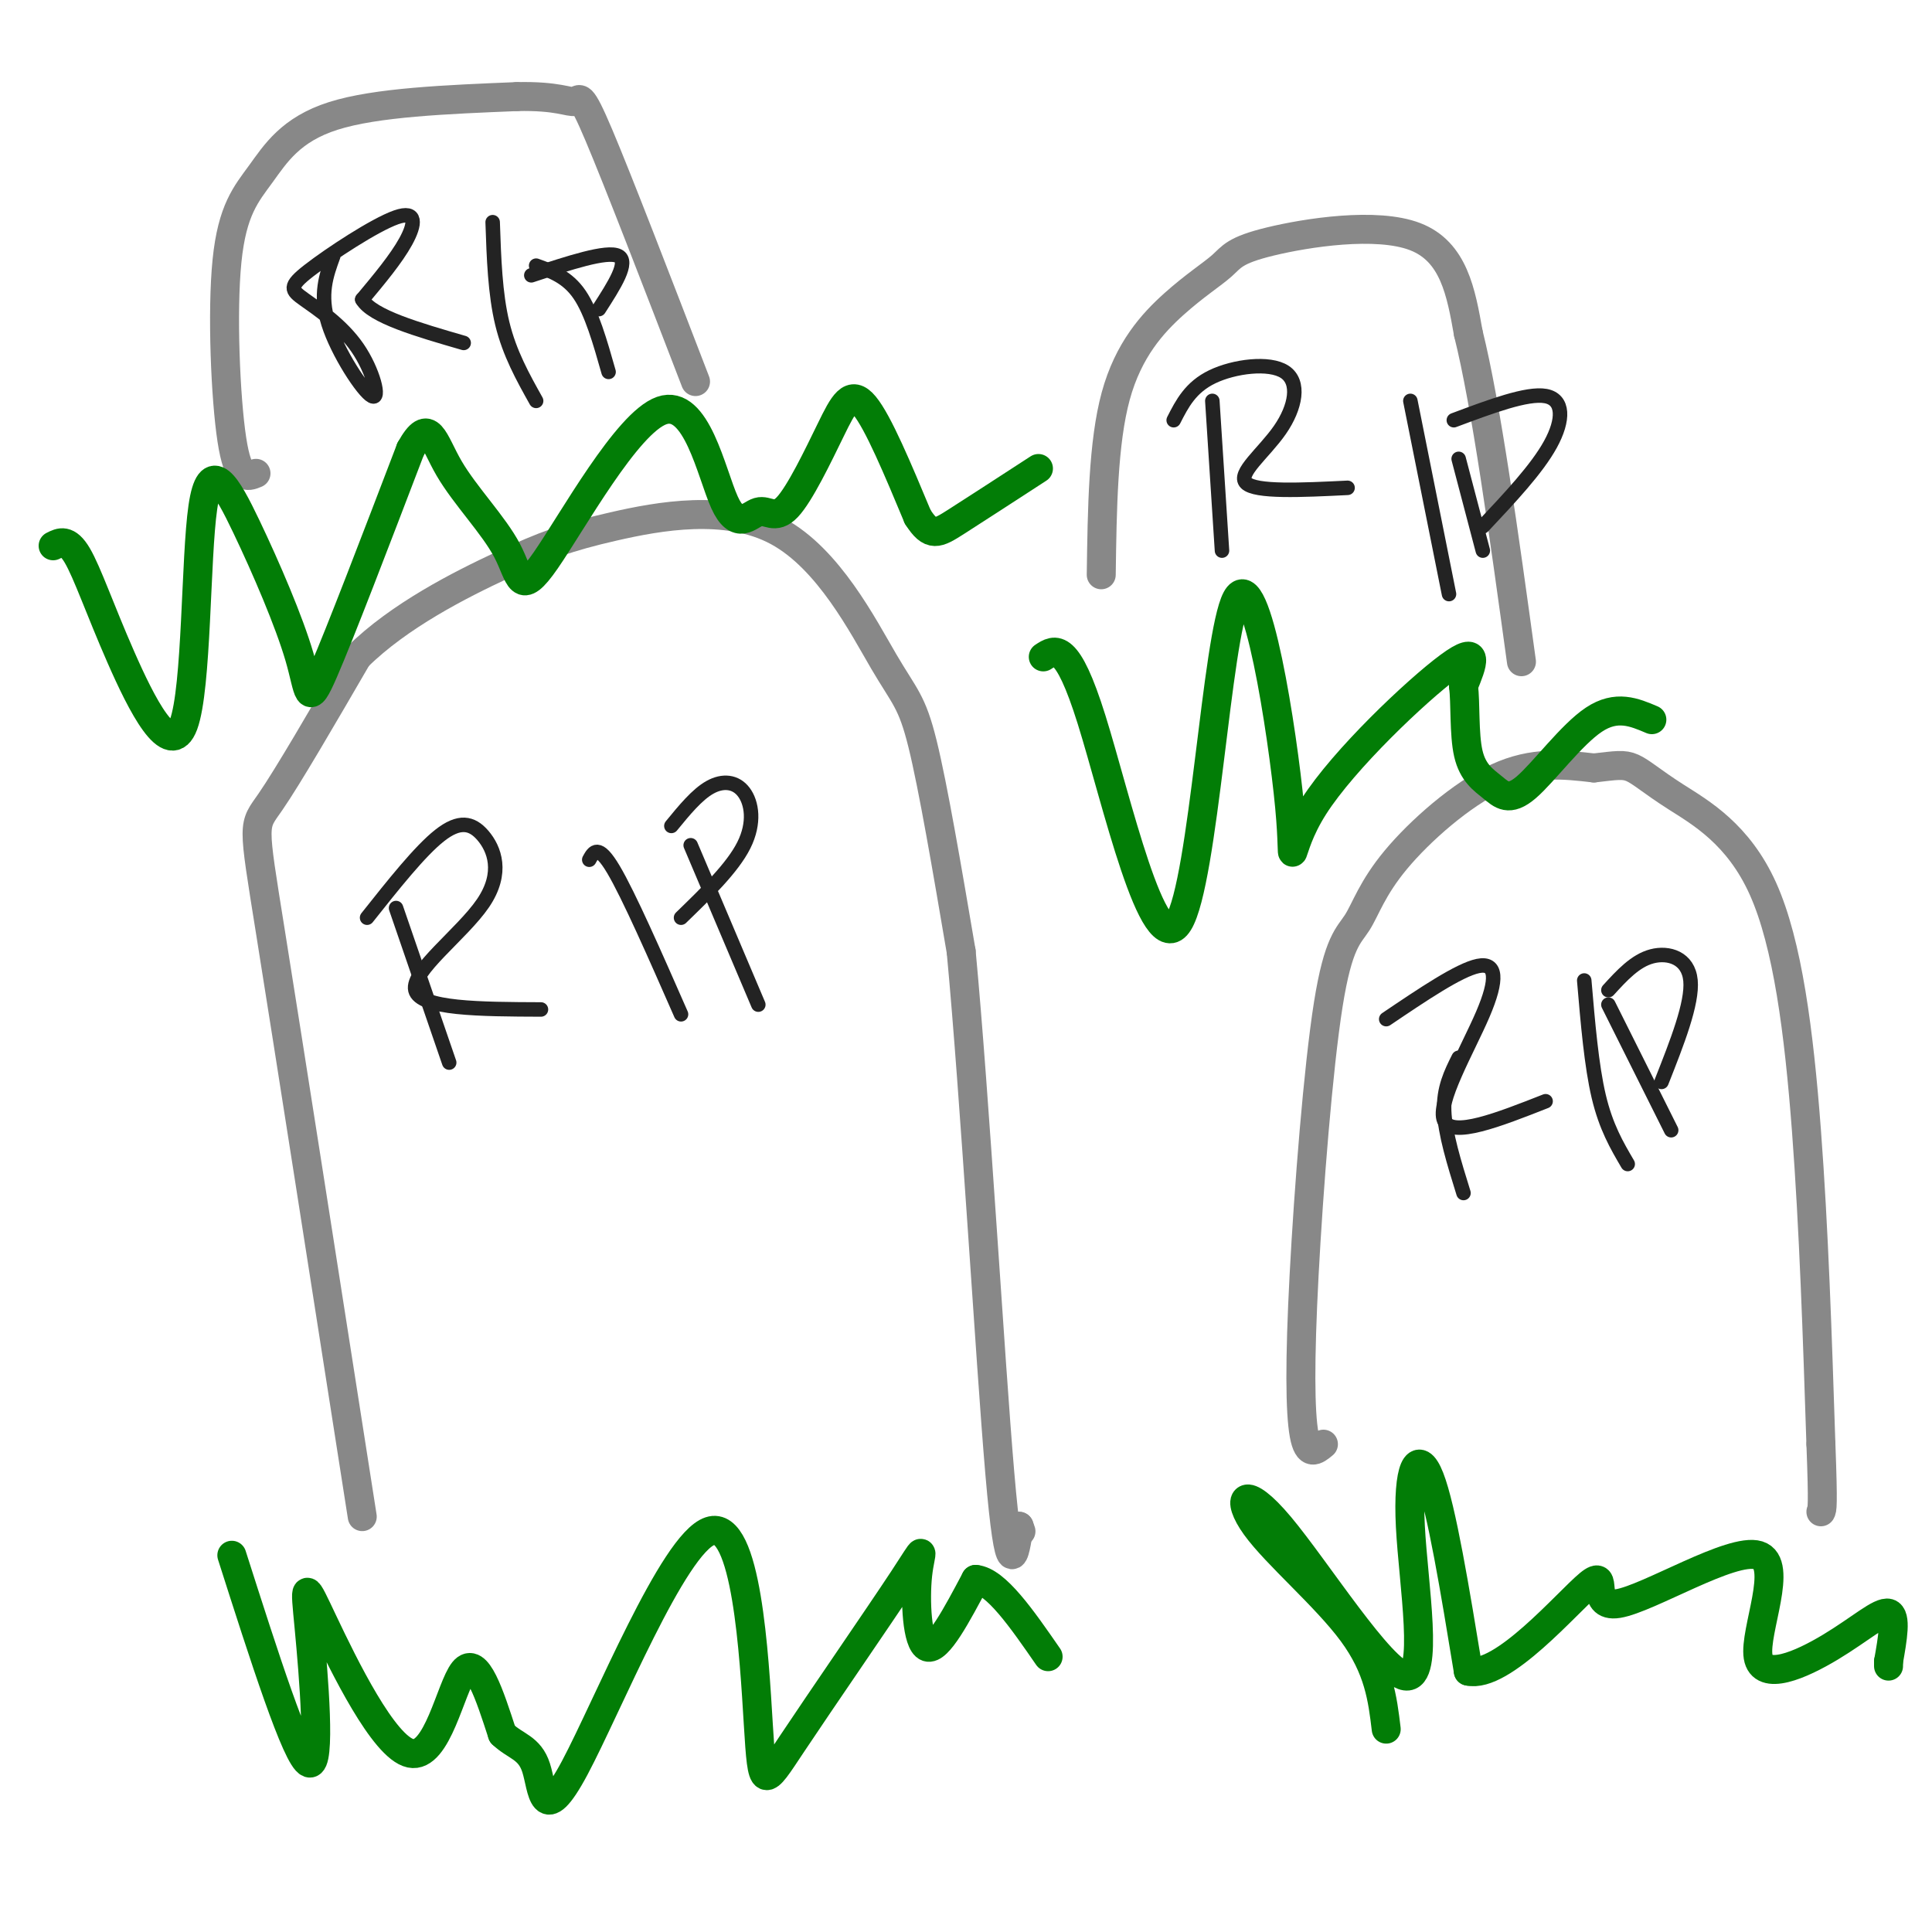
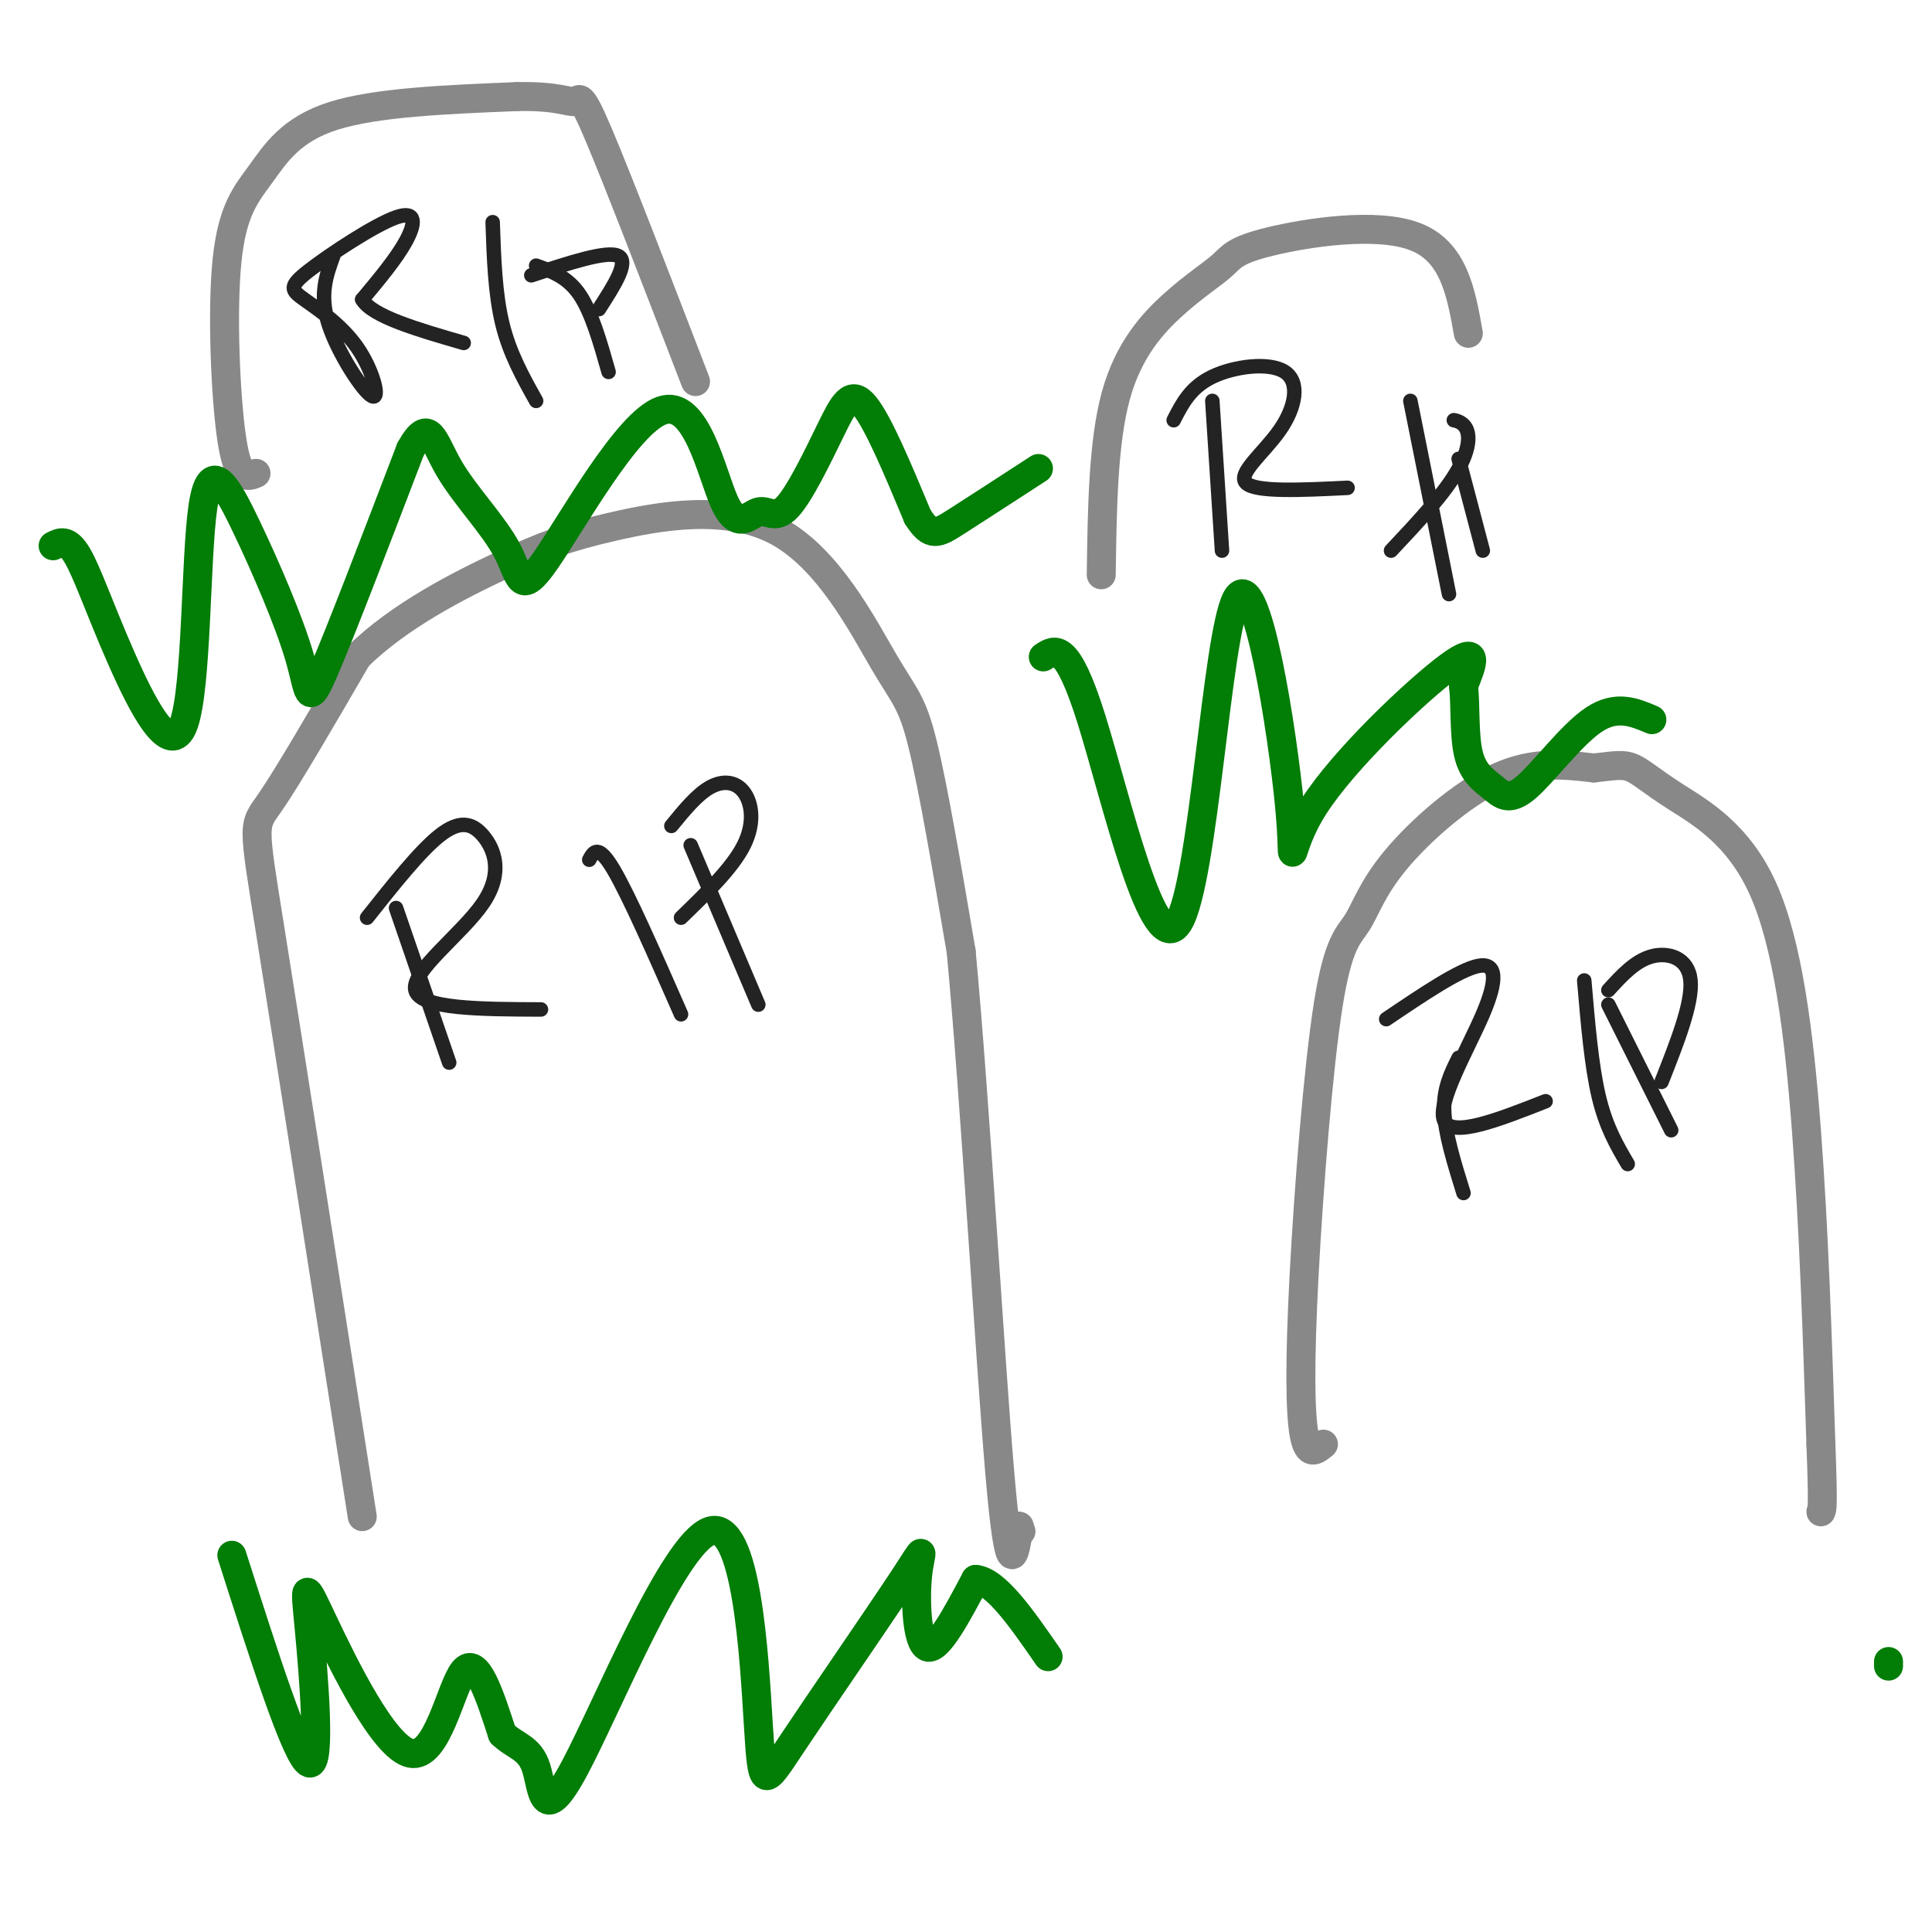
<svg xmlns="http://www.w3.org/2000/svg" viewBox="0 0 400 400" version="1.1">
  <g fill="none" stroke="rgb(136,136,136)" stroke-width="6" stroke-linecap="round" stroke-linejoin="round">
    <path d="M75,314c-7.622,-48.756 -15.244,-97.511 -19,-121c-3.756,-23.489 -3.644,-21.711 0,-27c3.644,-5.289 10.822,-17.644 18,-30" />
    <path d="M74,136c8.648,-8.551 21.268,-14.927 30,-19c8.732,-4.073 13.574,-5.843 23,-8c9.426,-2.157 23.434,-4.702 34,1c10.566,5.702 17.691,19.651 22,27c4.309,7.349 5.803,8.100 8,17c2.197,8.900 5.099,25.950 8,43" />
    <path d="M199,197c2.844,30.200 5.956,84.200 8,108c2.044,23.800 3.022,17.400 4,11" />
    <path d="M211,316c0.667,1.833 0.333,0.917 0,0" />
    <path d="M274,299c-1.580,1.312 -3.160,2.624 -4,-2c-0.840,-4.624 -0.940,-15.184 0,-33c0.940,-17.816 2.920,-42.887 5,-56c2.080,-13.113 4.258,-14.267 6,-17c1.742,-2.733 3.046,-7.043 8,-13c4.954,-5.957 13.558,-13.559 21,-17c7.442,-3.441 13.721,-2.720 20,-2" />
    <path d="M330,159c4.616,-0.523 6.157,-0.831 8,0c1.843,0.831 3.989,2.800 9,6c5.011,3.200 12.888,7.631 18,19c5.112,11.369 7.461,29.677 9,50c1.539,20.323 2.270,42.662 3,65" />
    <path d="M377,299c0.500,13.167 0.250,13.583 0,14" />
    <path d="M228,119c0.191,-13.699 0.381,-27.398 3,-37c2.619,-9.602 7.666,-15.106 12,-19c4.334,-3.894 7.956,-6.178 10,-8c2.044,-1.822 2.512,-3.183 10,-5c7.488,-1.817 21.997,-4.091 30,-1c8.003,3.091 9.502,11.545 11,20" />
-     <path d="M304,69c3.667,14.667 7.333,41.333 11,68" />
    <path d="M53,98c-1.847,0.775 -3.694,1.550 -5,-7c-1.306,-8.550 -2.072,-26.426 -1,-37c1.072,-10.574 3.981,-13.847 7,-18c3.019,-4.153 6.148,-9.187 15,-12c8.852,-2.813 23.426,-3.407 38,-4" />
    <path d="M107,20c8.536,-0.202 10.875,1.292 12,1c1.125,-0.292 1.036,-2.369 5,7c3.964,9.369 11.982,30.185 20,51" />
  </g>
  <g fill="none" stroke="rgb(2,125,6)" stroke-width="6" stroke-linecap="round" stroke-linejoin="round">
    <path d="M48,322c6.727,21.053 13.455,42.107 16,43c2.545,0.893 0.909,-18.374 0,-28c-0.909,-9.626 -1.089,-9.611 3,-1c4.089,8.611 12.447,25.818 18,27c5.553,1.182 8.301,-13.662 11,-17c2.699,-3.338 5.350,4.831 8,13" />
    <path d="M104,359c2.751,2.640 5.627,2.741 7,7c1.373,4.259 1.243,12.676 8,0c6.757,-12.676 20.402,-46.446 28,-49c7.598,-2.554 9.150,26.106 10,40c0.850,13.894 0.999,13.021 7,4c6.001,-9.021 17.856,-26.191 23,-34c5.144,-7.809 3.577,-6.256 3,-1c-0.577,5.256 -0.165,14.216 2,15c2.165,0.784 6.082,-6.608 10,-14" />
    <path d="M202,327c4.167,0.333 9.583,8.167 15,16" />
-     <path d="M287,358c-0.752,-6.271 -1.505,-12.541 -7,-20c-5.495,-7.459 -15.733,-16.105 -20,-22c-4.267,-5.895 -2.563,-9.038 5,0c7.563,9.038 20.986,30.258 26,31c5.014,0.742 1.619,-18.992 1,-31c-0.619,-12.008 1.537,-16.288 4,-10c2.463,6.288 5.231,23.144 8,40" />
-     <path d="M304,346c7.021,1.615 20.575,-14.349 25,-18c4.425,-3.651 -0.277,5.010 6,4c6.277,-1.010 23.533,-11.690 29,-10c5.467,1.690 -0.854,15.752 0,21c0.854,5.248 8.884,1.682 15,-2c6.116,-3.682 10.319,-7.481 12,-7c1.681,0.481 0.841,5.240 0,10" />
    <path d="M391,344c0.000,1.667 0.000,0.833 0,0" />
    <path d="M216,136c2.458,-1.628 4.916,-3.255 10,13c5.084,16.255 12.795,50.393 18,42c5.205,-8.393 7.906,-59.318 12,-67c4.094,-7.682 9.582,27.879 11,43c1.418,15.121 -1.234,9.802 5,0c6.234,-9.802 21.352,-24.086 28,-29c6.648,-4.914 4.824,-0.457 3,4" />
    <path d="M303,142c0.451,3.425 0.079,9.987 1,14c0.921,4.013 3.133,5.478 5,7c1.867,1.522 3.387,3.102 7,0c3.613,-3.102 9.318,-10.886 14,-14c4.682,-3.114 8.341,-1.557 12,0" />
    <path d="M11,113c1.469,-0.747 2.939,-1.495 5,2c2.061,3.495 4.714,11.232 9,21c4.286,9.768 10.204,21.569 13,14c2.796,-7.569 2.470,-34.506 4,-45c1.530,-10.494 4.915,-4.545 9,4c4.085,8.545 8.869,19.685 11,27c2.131,7.315 1.609,10.804 5,3c3.391,-7.804 10.696,-26.902 18,-46" />
    <path d="M85,93c3.907,-7.053 4.675,-1.684 8,4c3.325,5.684 9.207,11.684 12,17c2.793,5.316 2.497,9.950 8,2c5.503,-7.950 16.806,-28.482 24,-31c7.194,-2.518 10.278,12.979 13,19c2.722,6.021 5.083,2.566 7,2c1.917,-0.566 3.390,1.755 6,-1c2.610,-2.755 6.357,-10.588 9,-16c2.643,-5.412 4.184,-8.403 7,-5c2.816,3.403 6.908,13.202 11,23" />
    <path d="M190,107c2.733,4.289 4.067,3.511 8,1c3.933,-2.511 10.467,-6.756 17,-11" />
  </g>
  <g fill="none" stroke="rgb(35,35,35)" stroke-width="3" stroke-linecap="round" stroke-linejoin="round">
    <path d="M82,188c0.000,0.000 11.000,32.000 11,32" />
    <path d="M76,190c5.474,-6.898 10.947,-13.796 15,-17c4.053,-3.204 6.684,-2.715 9,0c2.316,2.715 4.316,7.654 0,14c-4.316,6.346 -14.947,14.099 -14,18c0.947,3.901 13.474,3.951 26,4" />
    <path d="M122,178c0.917,-1.667 1.833,-3.333 5,2c3.167,5.333 8.583,17.667 14,30" />
    <path d="M143,175c0.000,0.000 14.000,33.000 14,33" />
    <path d="M139,171c2.667,-3.256 5.333,-6.512 8,-8c2.667,-1.488 5.333,-1.208 7,1c1.667,2.208 2.333,6.345 0,11c-2.333,4.655 -7.667,9.827 -13,15" />
    <path d="M302,219c-1.583,3.167 -3.167,6.333 -3,11c0.167,4.667 2.083,10.833 4,17" />
    <path d="M287,211c7.554,-5.101 15.107,-10.202 19,-11c3.893,-0.798 4.125,2.708 1,10c-3.125,7.292 -9.607,18.369 -8,22c1.607,3.631 11.304,-0.185 21,-4" />
    <path d="M328,203c0.750,8.833 1.500,17.667 3,24c1.500,6.333 3.750,10.167 6,14" />
    <path d="M333,208c0.000,0.000 13.000,26.000 13,26" />
    <path d="M333,205c2.778,-3.044 5.556,-6.089 9,-7c3.444,-0.911 7.556,0.311 8,5c0.444,4.689 -2.778,12.844 -6,21" />
    <path d="M69,53c-1.451,3.990 -2.902,7.980 -1,14c1.902,6.020 7.159,14.070 9,15c1.841,0.930 0.268,-5.261 -3,-10c-3.268,-4.739 -8.232,-8.027 -11,-10c-2.768,-1.973 -3.340,-2.632 1,-6c4.340,-3.368 13.591,-9.445 18,-11c4.409,-1.555 3.974,1.413 2,5c-1.974,3.587 -5.487,7.794 -9,12" />
    <path d="M75,62c2.000,3.500 11.500,6.250 21,9" />
    <path d="M102,46c0.250,7.417 0.500,14.833 2,21c1.500,6.167 4.250,11.083 7,16" />
    <path d="M111,55c3.250,1.167 6.500,2.333 9,6c2.500,3.667 4.250,9.833 6,16" />
    <path d="M110,57c7.833,-2.583 15.667,-5.167 18,-4c2.333,1.167 -0.833,6.083 -4,11" />
    <path d="M251,83c0.000,0.000 2.000,31.000 2,31" />
    <path d="M243,87c1.742,-3.413 3.483,-6.826 8,-9c4.517,-2.174 11.809,-3.108 15,-1c3.191,2.108 2.282,7.260 -1,12c-3.282,4.740 -8.938,9.069 -7,11c1.938,1.931 11.469,1.466 21,1" />
    <path d="M292,83c0.000,0.000 8.000,40.000 8,40" />
    <path d="M302,95c0.000,0.000 5.000,19.000 5,19" />
-     <path d="M301,87c7.600,-2.844 15.200,-5.689 19,-5c3.800,0.689 3.800,4.911 1,10c-2.800,5.089 -8.400,11.044 -14,17" />
+     <path d="M301,87c3.800,0.689 3.800,4.911 1,10c-2.800,5.089 -8.400,11.044 -14,17" />
  </g>
</svg>